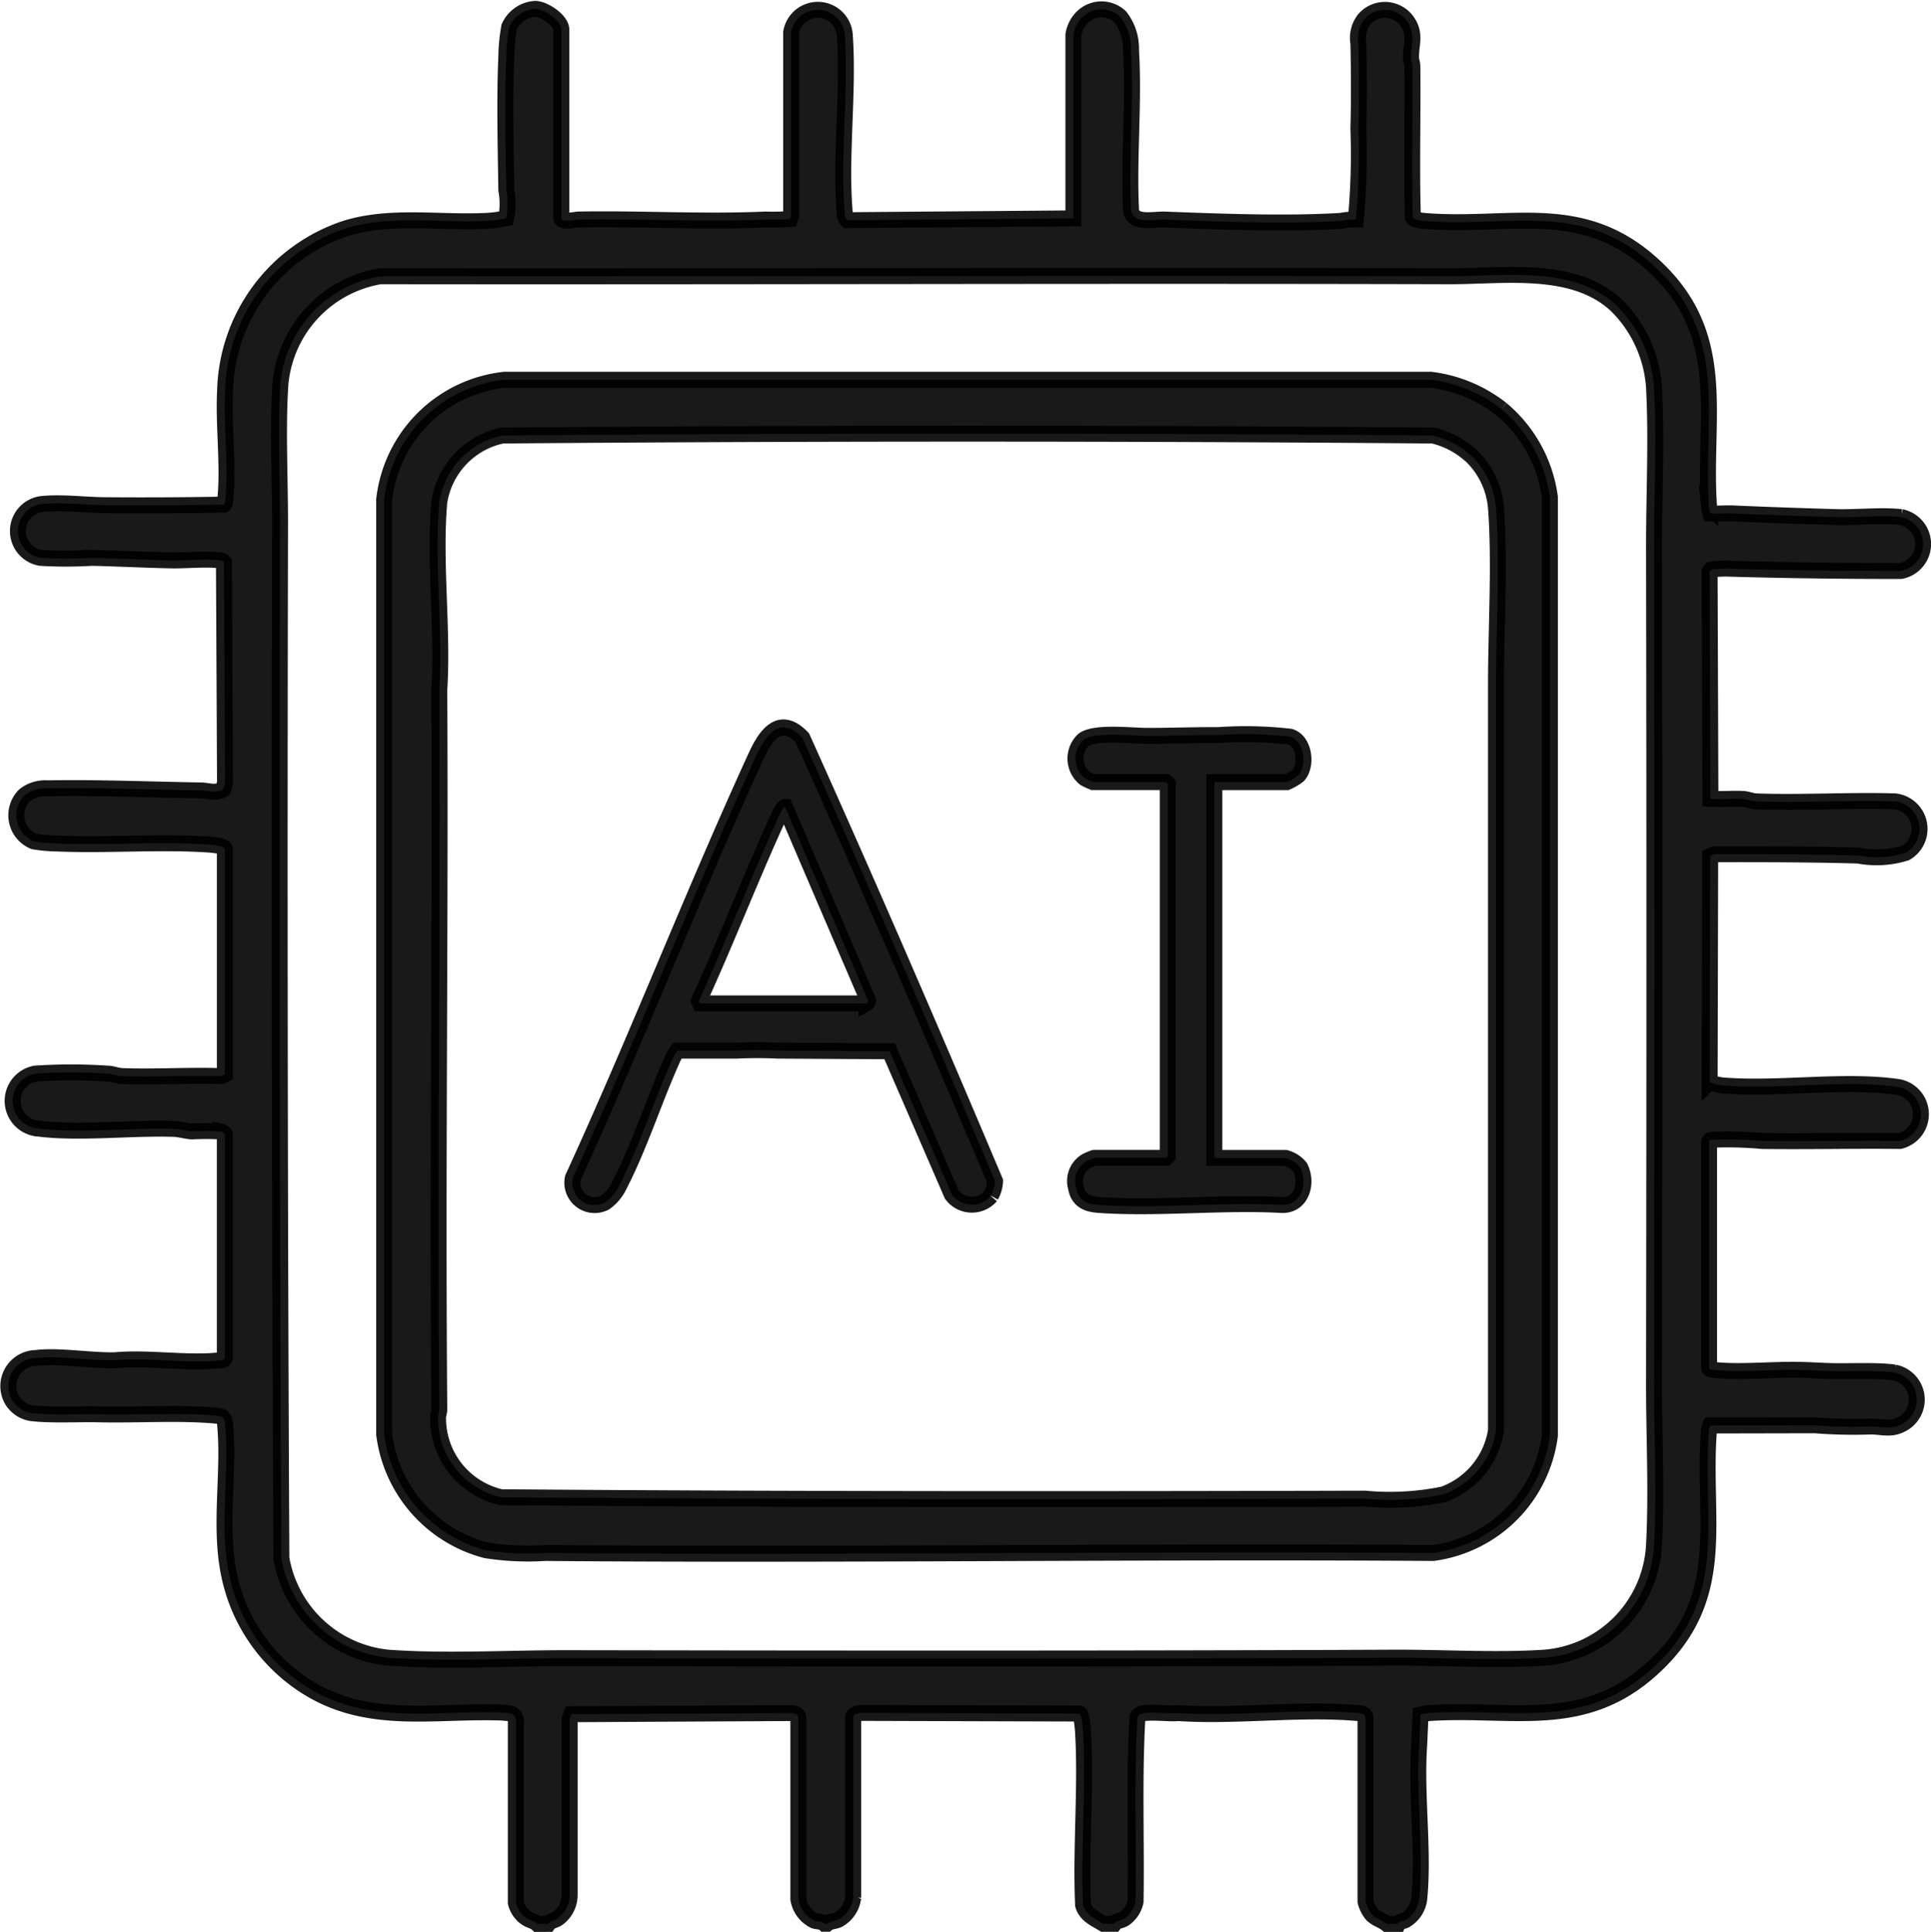
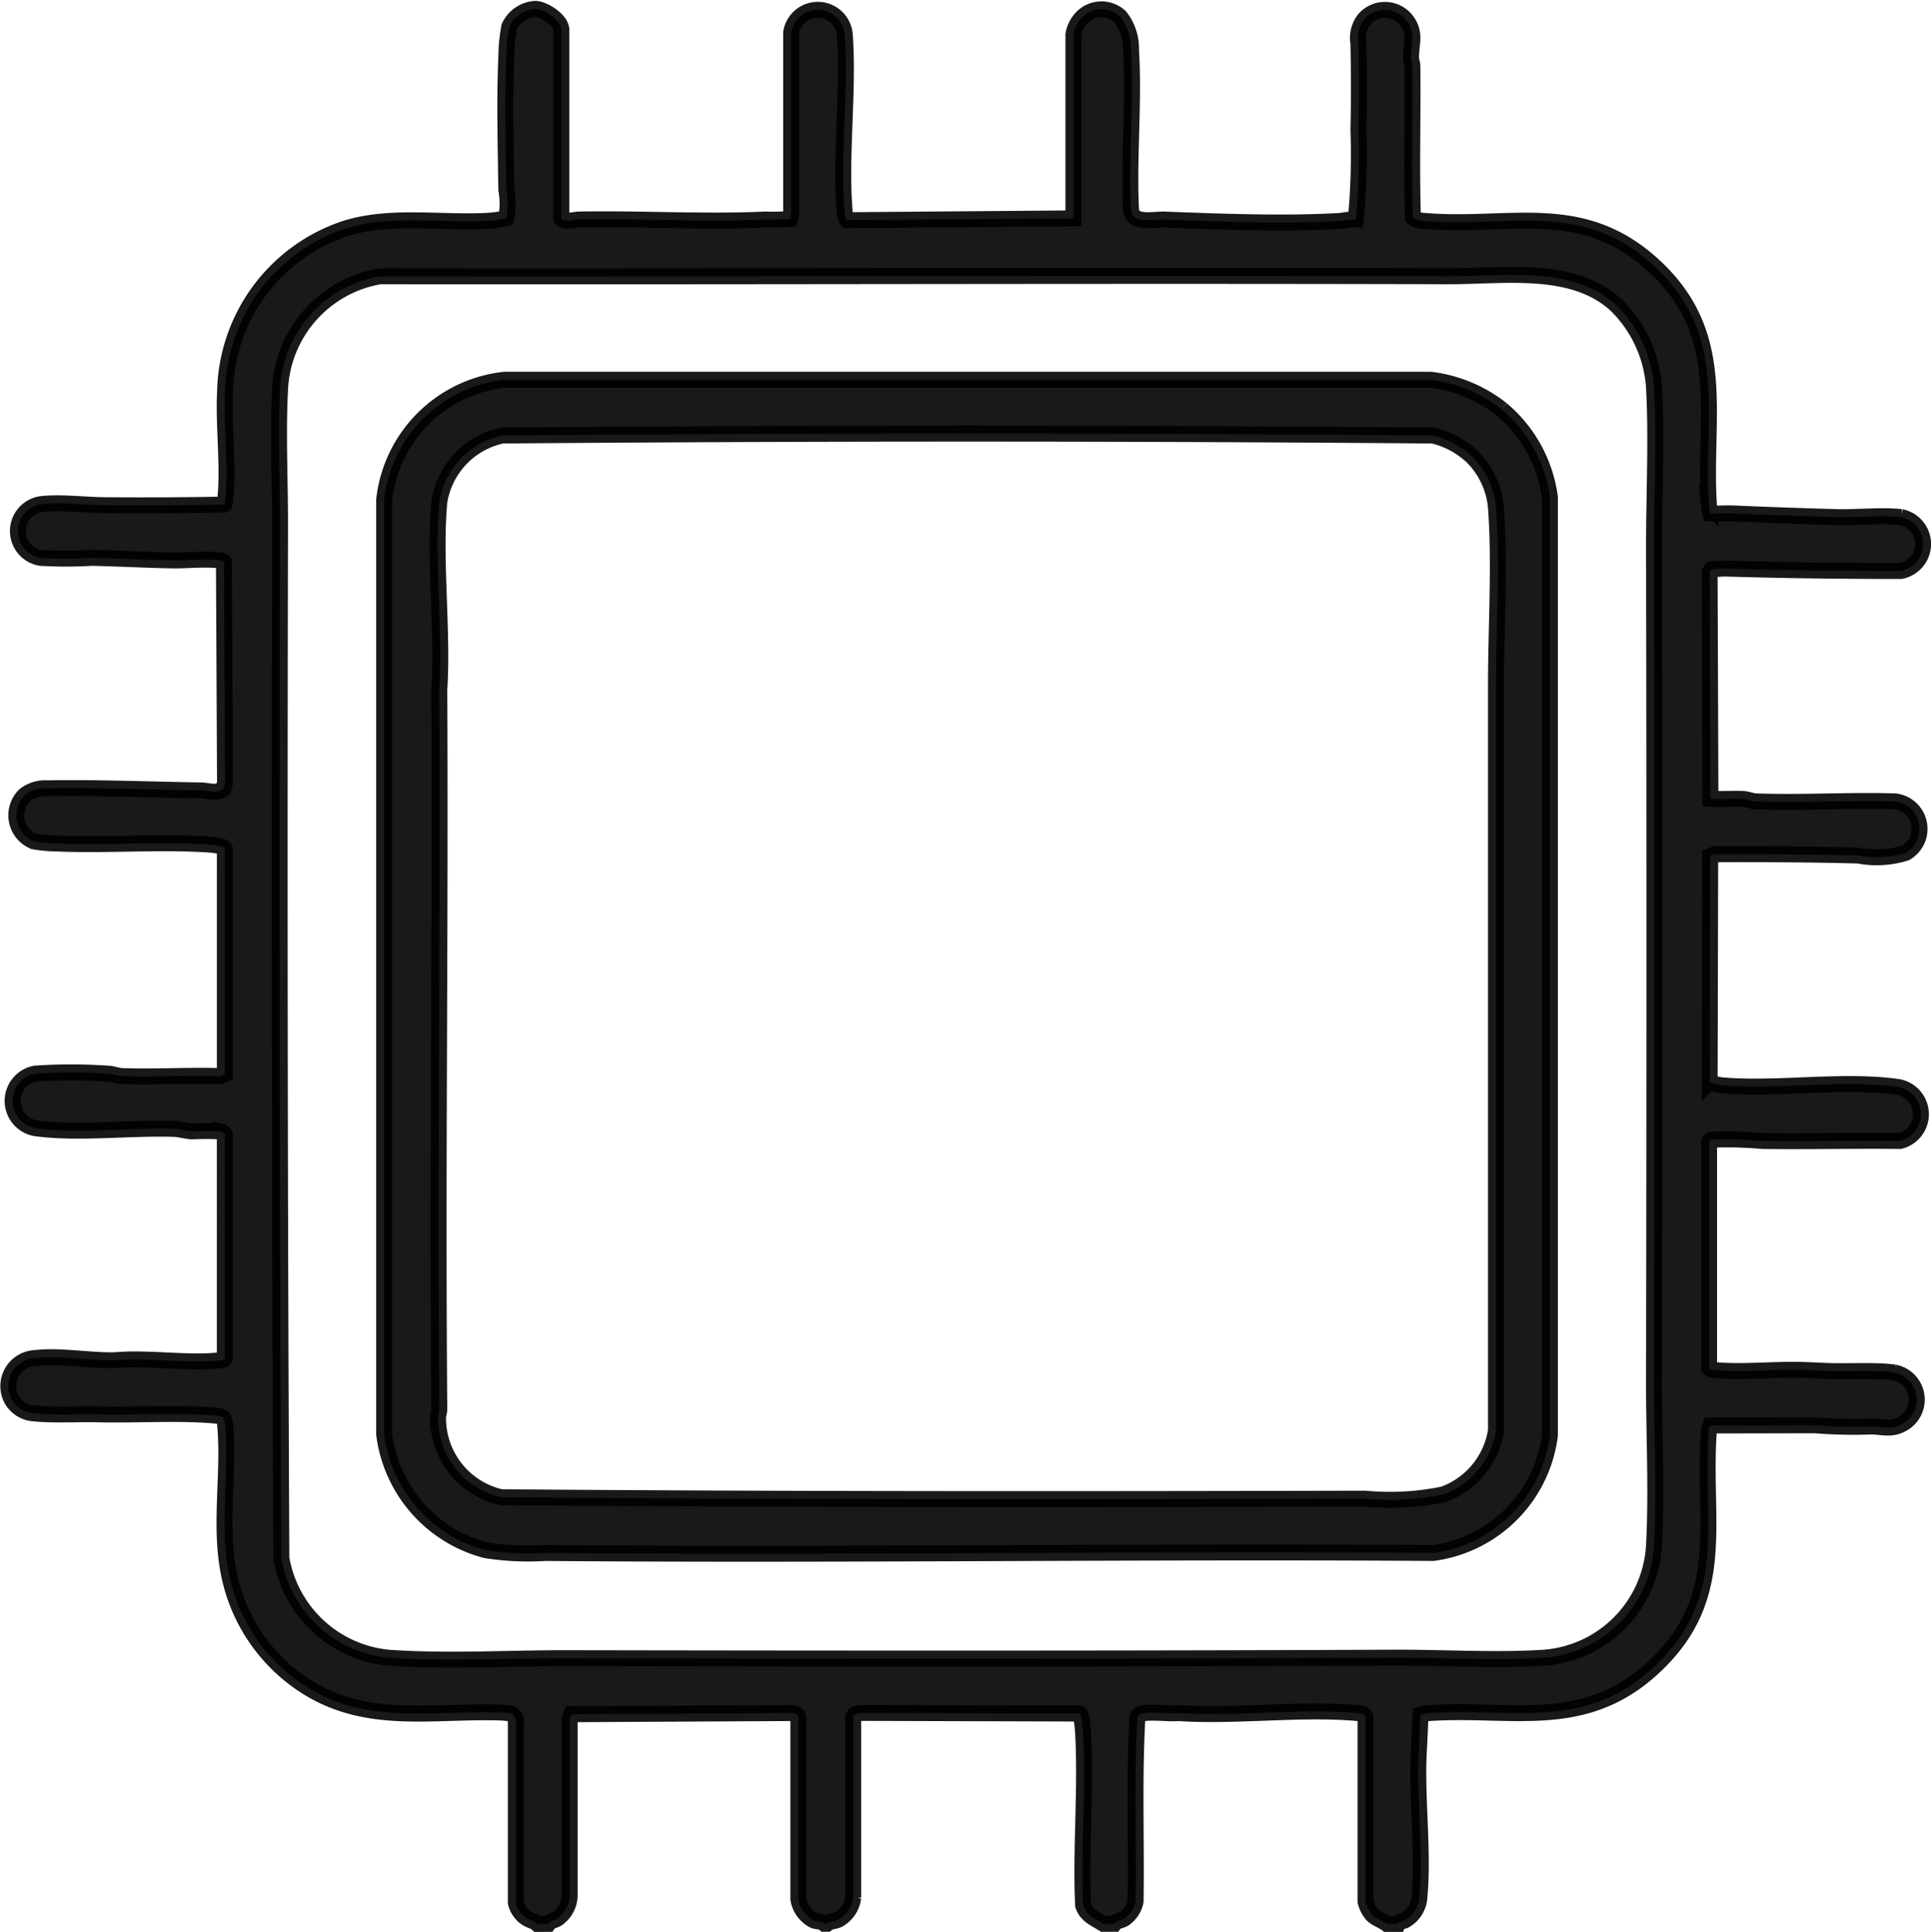
<svg xmlns="http://www.w3.org/2000/svg" width="60.507" height="60.528" viewBox="0 0 60.507 60.528">
  <g id="ai" transform="translate(0.257 0.278)">
    <path id="Path_13" data-name="Path 13" d="M16.582,60c-.112-.106-.238-.1-.376-.207a.813.813,0,0,1-.3-.456v-5.66a.242.242,0,0,0-.179-.273,3.689,3.689,0,0,0-.486-.032c-1.981-.038-3.894.345-5.7-.687a5.446,5.446,0,0,1-2.626-3.66c-.312-1.533.03-3.189-.122-4.708-.022-.215-.12-.226-.319-.245-1.1-.1-2.5-.011-3.637-.038-.653-.015-1.469.036-2.1-.036a.868.868,0,0,1-.626-.427.88.88,0,0,1,.748-1.3c.724-.093,1.751.092,2.5.068,1.041-.095,2.288.12,3.3,0,.055-.006.1,0,.129-.059V35.263c0-.028-.091-.085-.132-.093a8.961,8.961,0,0,0-.9,0c-.177-.01-.385-.073-.559-.079-1.313-.045-2.979.151-4.229-.008a.87.87,0,0,1-.12-1.724,16.891,16.891,0,0,1,2.249,0c.16,0,.315.073.484.078,1.024.035,2.054-.031,3.079,0l.129-.059V26.319c0-.091-.376-.127-.467-.134-1.528-.109-3.211.031-4.766-.035A4.876,4.876,0,0,1,.8,26.083.885.885,0,0,1,.513,24.64a1.036,1.036,0,0,1,.712-.219c1.59-.028,3.209.041,4.8.066.227,0,.48.111.711-.036l.058-.206L6.76,17.334a.171.171,0,0,0-.133-.055c-.436-.057-1.075.012-1.541,0-.817-.016-1.655-.062-2.472-.079A13.36,13.36,0,0,1,1.009,17.2a.853.853,0,0,1,.067-1.689c.641-.059,1.311.034,1.948.039q1.867.015,3.735-.018c.038-.027.032-.073.037-.114.123-1.028-.057-2.361,0-3.437a5.5,5.5,0,0,1,3.752-5.093c1.4-.445,2.948-.175,4.408-.244a3.7,3.7,0,0,0,.647-.085,2.337,2.337,0,0,0,.006-.877c-.02-1.355-.06-2.846,0-4.192A5.444,5.444,0,0,1,15.7.562.958.958,0,0,1,16.523,0c.279.013.809.356.809.658V6.545c0,.164.442.057.542.055,1.943-.036,3.9.088,5.852,0a7.28,7.28,0,0,0,.771-.017l.037-.114V.737a.847.847,0,0,1,1.68.077c.128,1.8-.155,3.806,0,5.582a.3.3,0,0,0,.076.225l7.088-.057V.809a1,1,0,0,1,.28-.548A.855.855,0,0,1,34.841.246,1.618,1.618,0,0,1,35.183,1.3c.1,1.622-.079,3.351,0,4.984.034.481.71.3,1.071.318,1.728.066,3.8.145,5.509.04a2.384,2.384,0,0,1,.465-.044,22.083,22.083,0,0,0,.08-2.844c.024-.878.019-1.78,0-2.678a.949.949,0,0,1,.19-.755.855.855,0,0,1,1.328.058c.295.409.125.72.131,1.148,0,.089.041.172.042.263.019,1.579-.033,3.16.017,4.738.042.084.246.106.337.114,2.718.23,4.973-.683,7.24,1.432,2.346,2.189,1.513,4.69,1.7,7.493a1.668,1.668,0,0,0,.043.24c.229.017.462-.008.691,0,1.066.048,2.16.084,3.222.116.652.02,1.438-.069,2.064,0a.861.861,0,0,1-.009,1.689c-1.733,0-3.474-.02-5.2-.068a4.087,4.087,0,0,0-.733.02.193.193,0,0,0-.058.093l.026,7.091c.34.023.685-.012,1.025.006.134.007.272.071.412.076,1.446.052,2.9-.044,4.348,0a.868.868,0,0,1,.334,1.613,3.078,3.078,0,0,1-1.494.083c-1.5-.04-3-.044-4.5-.04l-.133.055-.017,7.081a1.376,1.376,0,0,0,.487.113c1.721.129,3.749-.2,5.429.046a.865.865,0,0,1,.048,1.689c-1.438-.017-2.877.019-4.315,0a12.1,12.1,0,0,0-1.538-.041c-.055.006-.1,0-.129.058v7.095c.033.054.075.052.129.059.787.093,1.874-.019,2.7,0,.319.006.651.029.975.038.567.016,1.5-.033,2.014.048a.865.865,0,0,1,.3,1.57c-.383.245-.652.123-1.042.118a15.129,15.129,0,0,1-1.762-.038l-3.277.007a.5.5,0,0,0-.045.2c-.205,2.844.646,5.215-1.779,7.418-2.17,1.972-4.41,1.214-7.015,1.394a1.623,1.623,0,0,0-.238.043l-.043.957c-.111,1.544.154,3.314,0,4.831a.9.9,0,0,1-.436.656c-.081.047-.2.021-.239.118h-.337c-.143-.115-.336-.159-.47-.3a1.068,1.068,0,0,1-.2-.4V53.563c0-.149-.124-.159-.244-.169-1.786-.16-3.823.121-5.625,0-.246.037-1.062-.08-1.219.056a.215.215,0,0,0-.06.091c-.109,1.914-.027,3.836-.057,5.754a.861.861,0,0,1-.359.544c-.11.067-.243.057-.313.157h-.338c-.257-.159-.54-.268-.635-.587-.079-1.775.1-3.631,0-5.4-.007-.117-.04-.559-.114-.6l-6.808-.02c-.118.012-.291.017-.282.169v5.622a.917.917,0,0,1-.475.692c-.114.051-.25.041-.346.123h-.075c-.088-.085-.219-.062-.327-.1a.916.916,0,0,1-.495-.672V53.563c.006-.139-.129-.169-.244-.169l-6.868.036-.054.134,0,5.544a.908.908,0,0,1-.373.719c-.1.069-.231.073-.3.172ZM50.4,9.293c-1.353-1.268-3.529-.911-5.259-.916-11.146-.03-22.314.015-33.485,0A3.764,3.764,0,0,0,8.518,11.94c-.073,1.335,0,2.8,0,4.154-.025,10.8-.012,21.641.042,32.449a3.769,3.769,0,0,0,3.354,3.116c1.818.13,3.75.012,5.581.015,8.611.014,17.294.022,25.917-.016,1.533-.007,3.218.1,4.728,0a3.73,3.73,0,0,0,3.431-3.528c.092-1.673-.006-3.535,0-5.207.015-8.689.017-17.4,0-26.077,0-1.626.087-3.376,0-4.984A3.981,3.981,0,0,0,50.4,9.293" transform="translate(0 0)" fill="rgba(0,0,0,0.9)" stroke="rgba(0,0,0,0.9)" stroke-width="0.5" />
    <path id="Path_14" data-name="Path 14" d="M349.145,308.833a4.343,4.343,0,0,1,1.517,2.755v29.4a4.259,4.259,0,0,1-3.656,3.679c-9.272-.062-18.564.077-27.825,0a8.459,8.459,0,0,1-1.866-.087,4.314,4.314,0,0,1-3.18-3.63V311.664a4.257,4.257,0,0,1,3.769-3.755h29.028a4.458,4.458,0,0,1,2.214.924m-.975,1.434a2.7,2.7,0,0,0-1.175-.611q-14.566-.117-29.157,0a2.524,2.524,0,0,0-1.977,2.086c-.166,1.874.122,3.989,0,5.888.04,7.509-.064,15.01,0,22.529,0,.1-.04.184-.039.262a2.539,2.539,0,0,0,1.977,2.5c9.014.071,18.058.066,27.068.044a8.338,8.338,0,0,0,2.453-.132,2.545,2.545,0,0,0,1.652-2q0-11.373,0-22.716c0-.218,0-.427,0-.641,0-1.771.13-3.817,0-5.551a2.561,2.561,0,0,0-.8-1.661" transform="translate(-302.354 -296.289)" fill="rgba(0,0,0,0.9)" stroke="rgba(0,0,0,0.9)" stroke-width="0.5" />
-     <path id="Path_15" data-name="Path 15" d="M510.977,611.454a.783.783,0,0,1-1.222-.043l-1.949-4.491L504.3,606.9c-.416-.021-.856-.021-1.272,0l-1.871,0a1.45,1.45,0,0,0-.188.339c-.552,1.235-1.016,2.69-1.629,3.87a1.359,1.359,0,0,1-.46.554.7.7,0,0,1-1-.778c1.994-4.342,3.725-8.812,5.714-13.156.3-.665.746-1.392,1.476-.628,2.071,4.6,4.077,9.24,6.039,13.888a1.016,1.016,0,0,1-.13.456m-9.116-6.024h5.212a.107.107,0,0,0,.055-.091l-2.6-6.061c-.081,0-.22.338-.257.42-.85,1.867-1.592,3.787-2.446,5.653Z" transform="translate(-480.186 -574.261)" fill="rgba(0,0,0,0.9)" stroke="rgba(0,0,0,0.9)" stroke-width="0.5" />
-     <path id="Path_16" data-name="Path 16" d="M869.329,603.708v11.774h2.231a.887.887,0,0,1,.457.294c.254.5.042,1.224-.605,1.18-1.864-.1-3.855.128-5.7,0-.383-.026-.651-.144-.721-.558a.723.723,0,0,1,.332-.818c.032-.017.227-.1.24-.1h2.25l.056-.057V603.764l-.056-.057h-2.287a2.089,2.089,0,0,1-.256-.119.8.8,0,0,1-.043-1.2c.368-.272,1.53-.125,2.018-.128.737,0,1.489-.029,2.217-.025a12.385,12.385,0,0,1,2.241.05c.455.136.539.91.253,1.216a1.656,1.656,0,0,1-.356.208Z" transform="translate(-831.535 -579.482)" fill="rgba(0,0,0,0.9)" stroke="rgba(0,0,0,0.9)" stroke-width="0.5" />
  </g>
</svg>